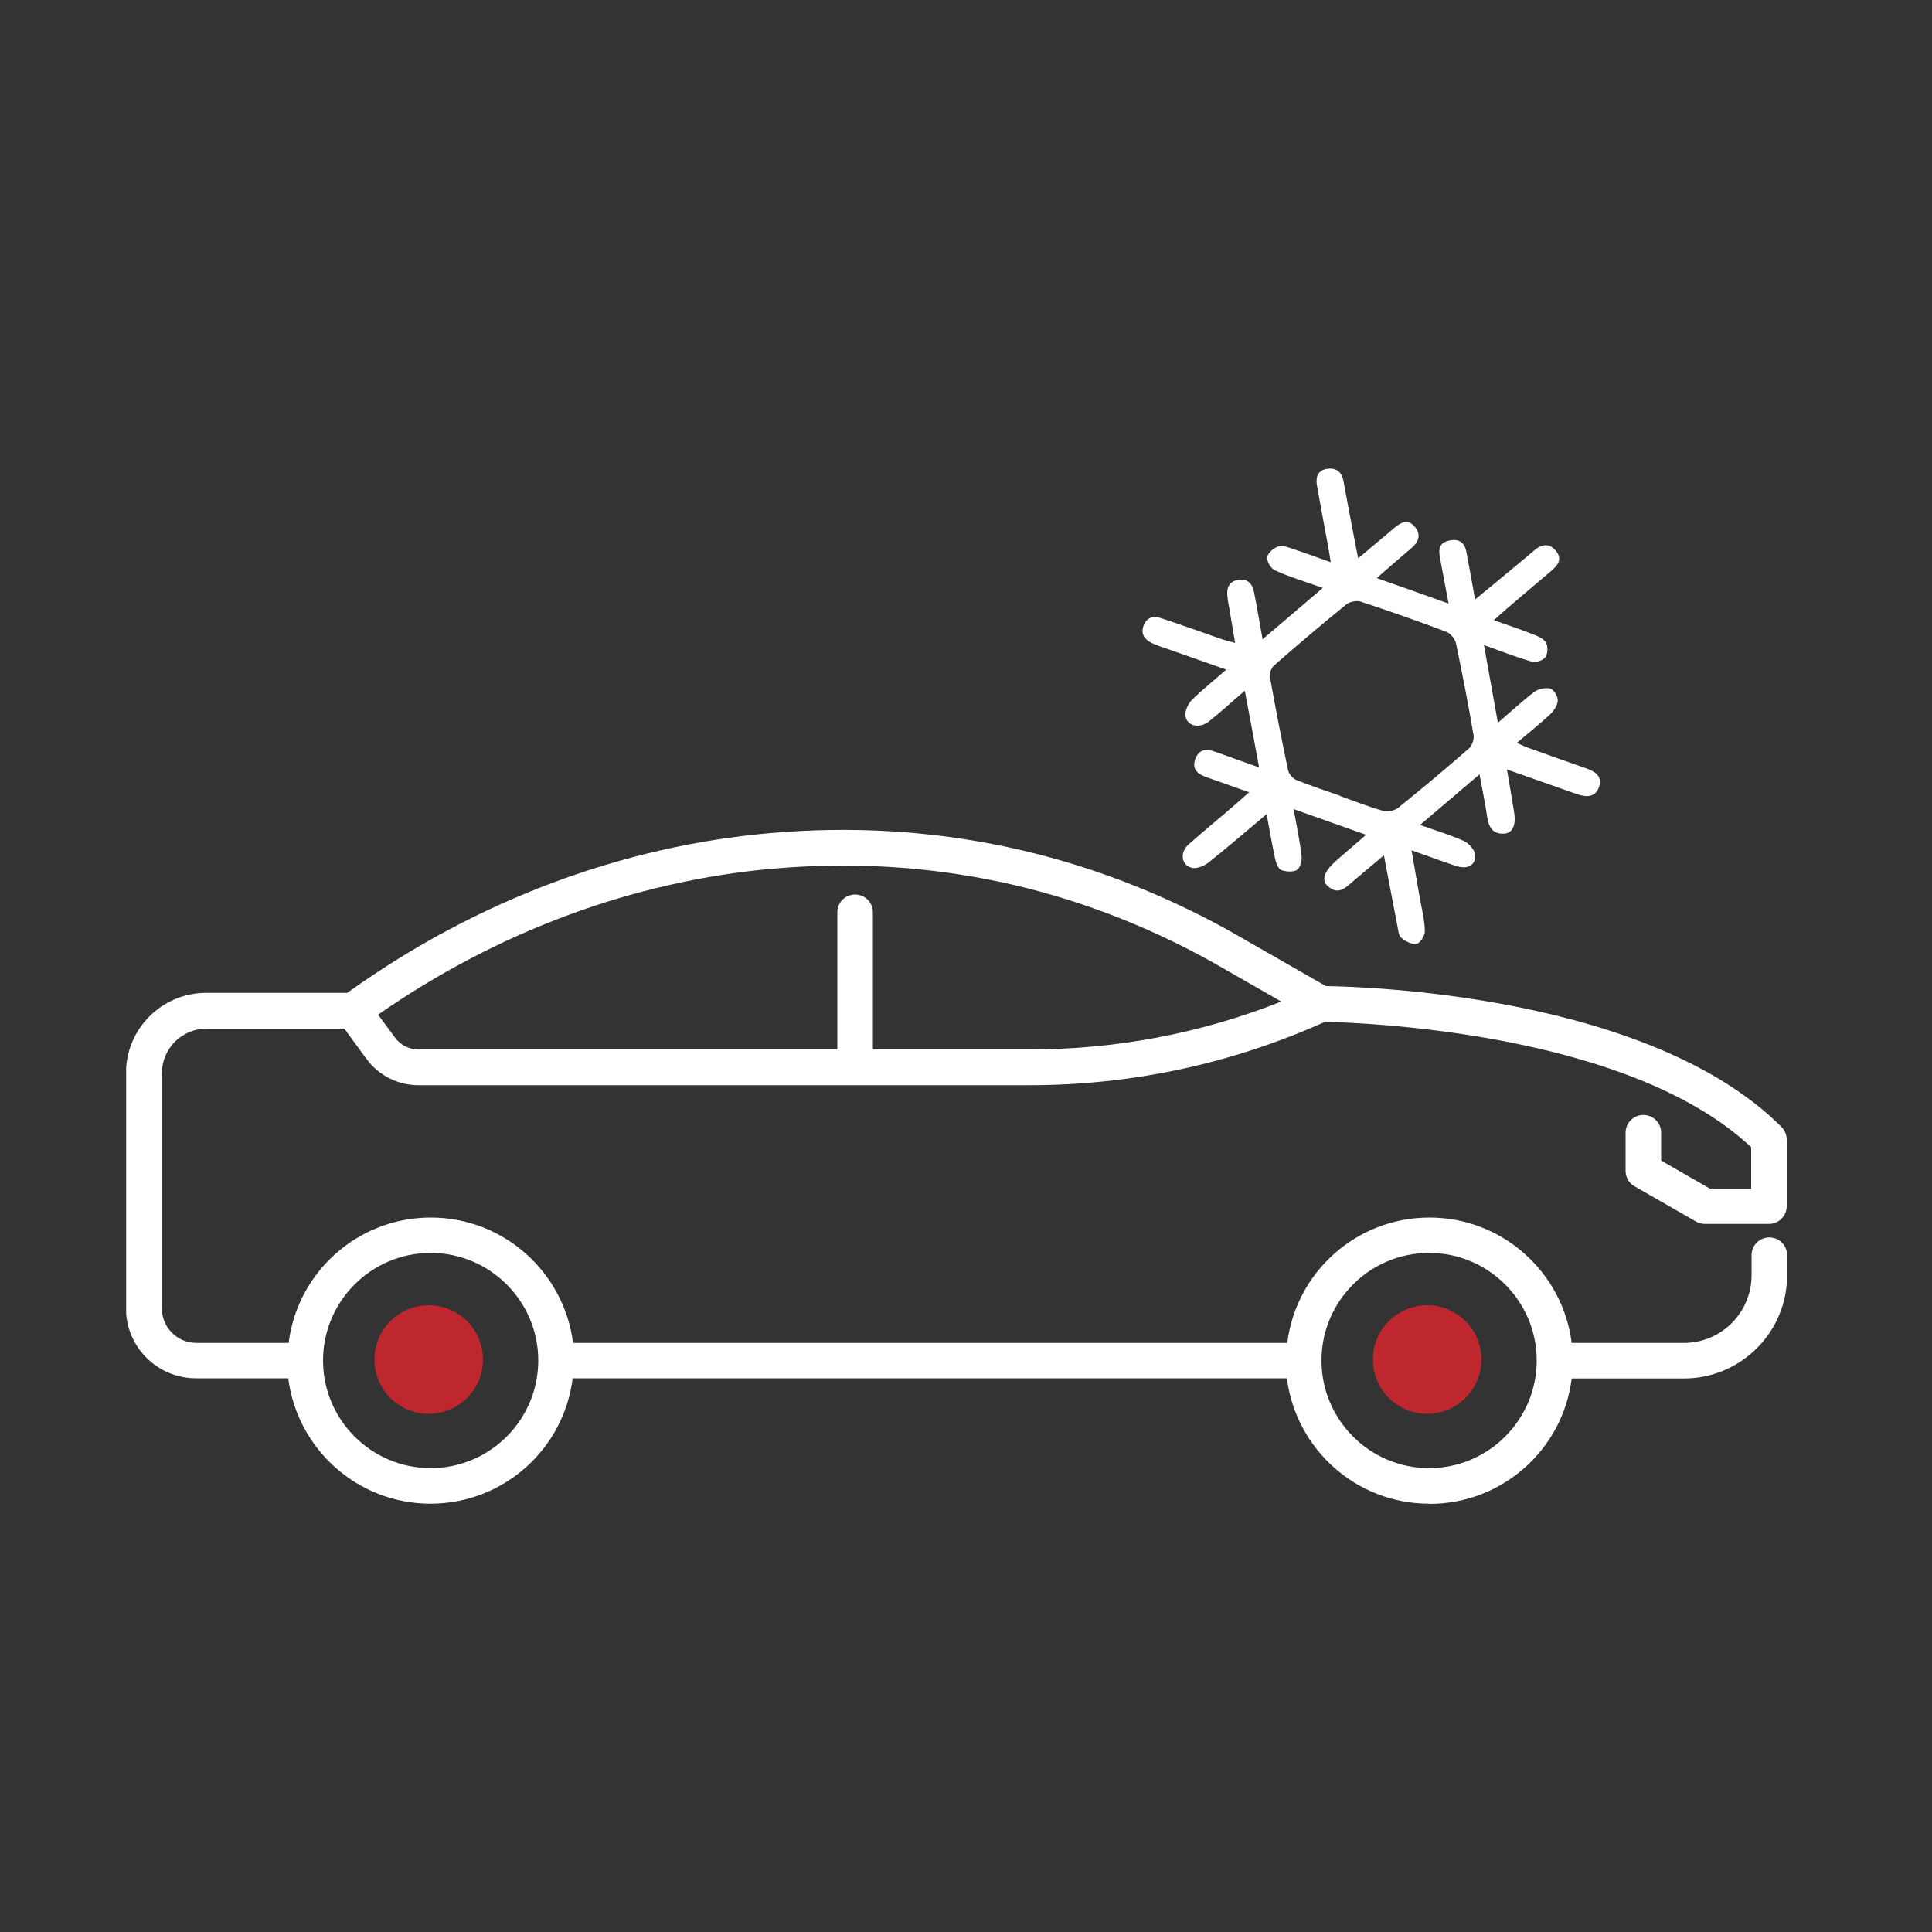
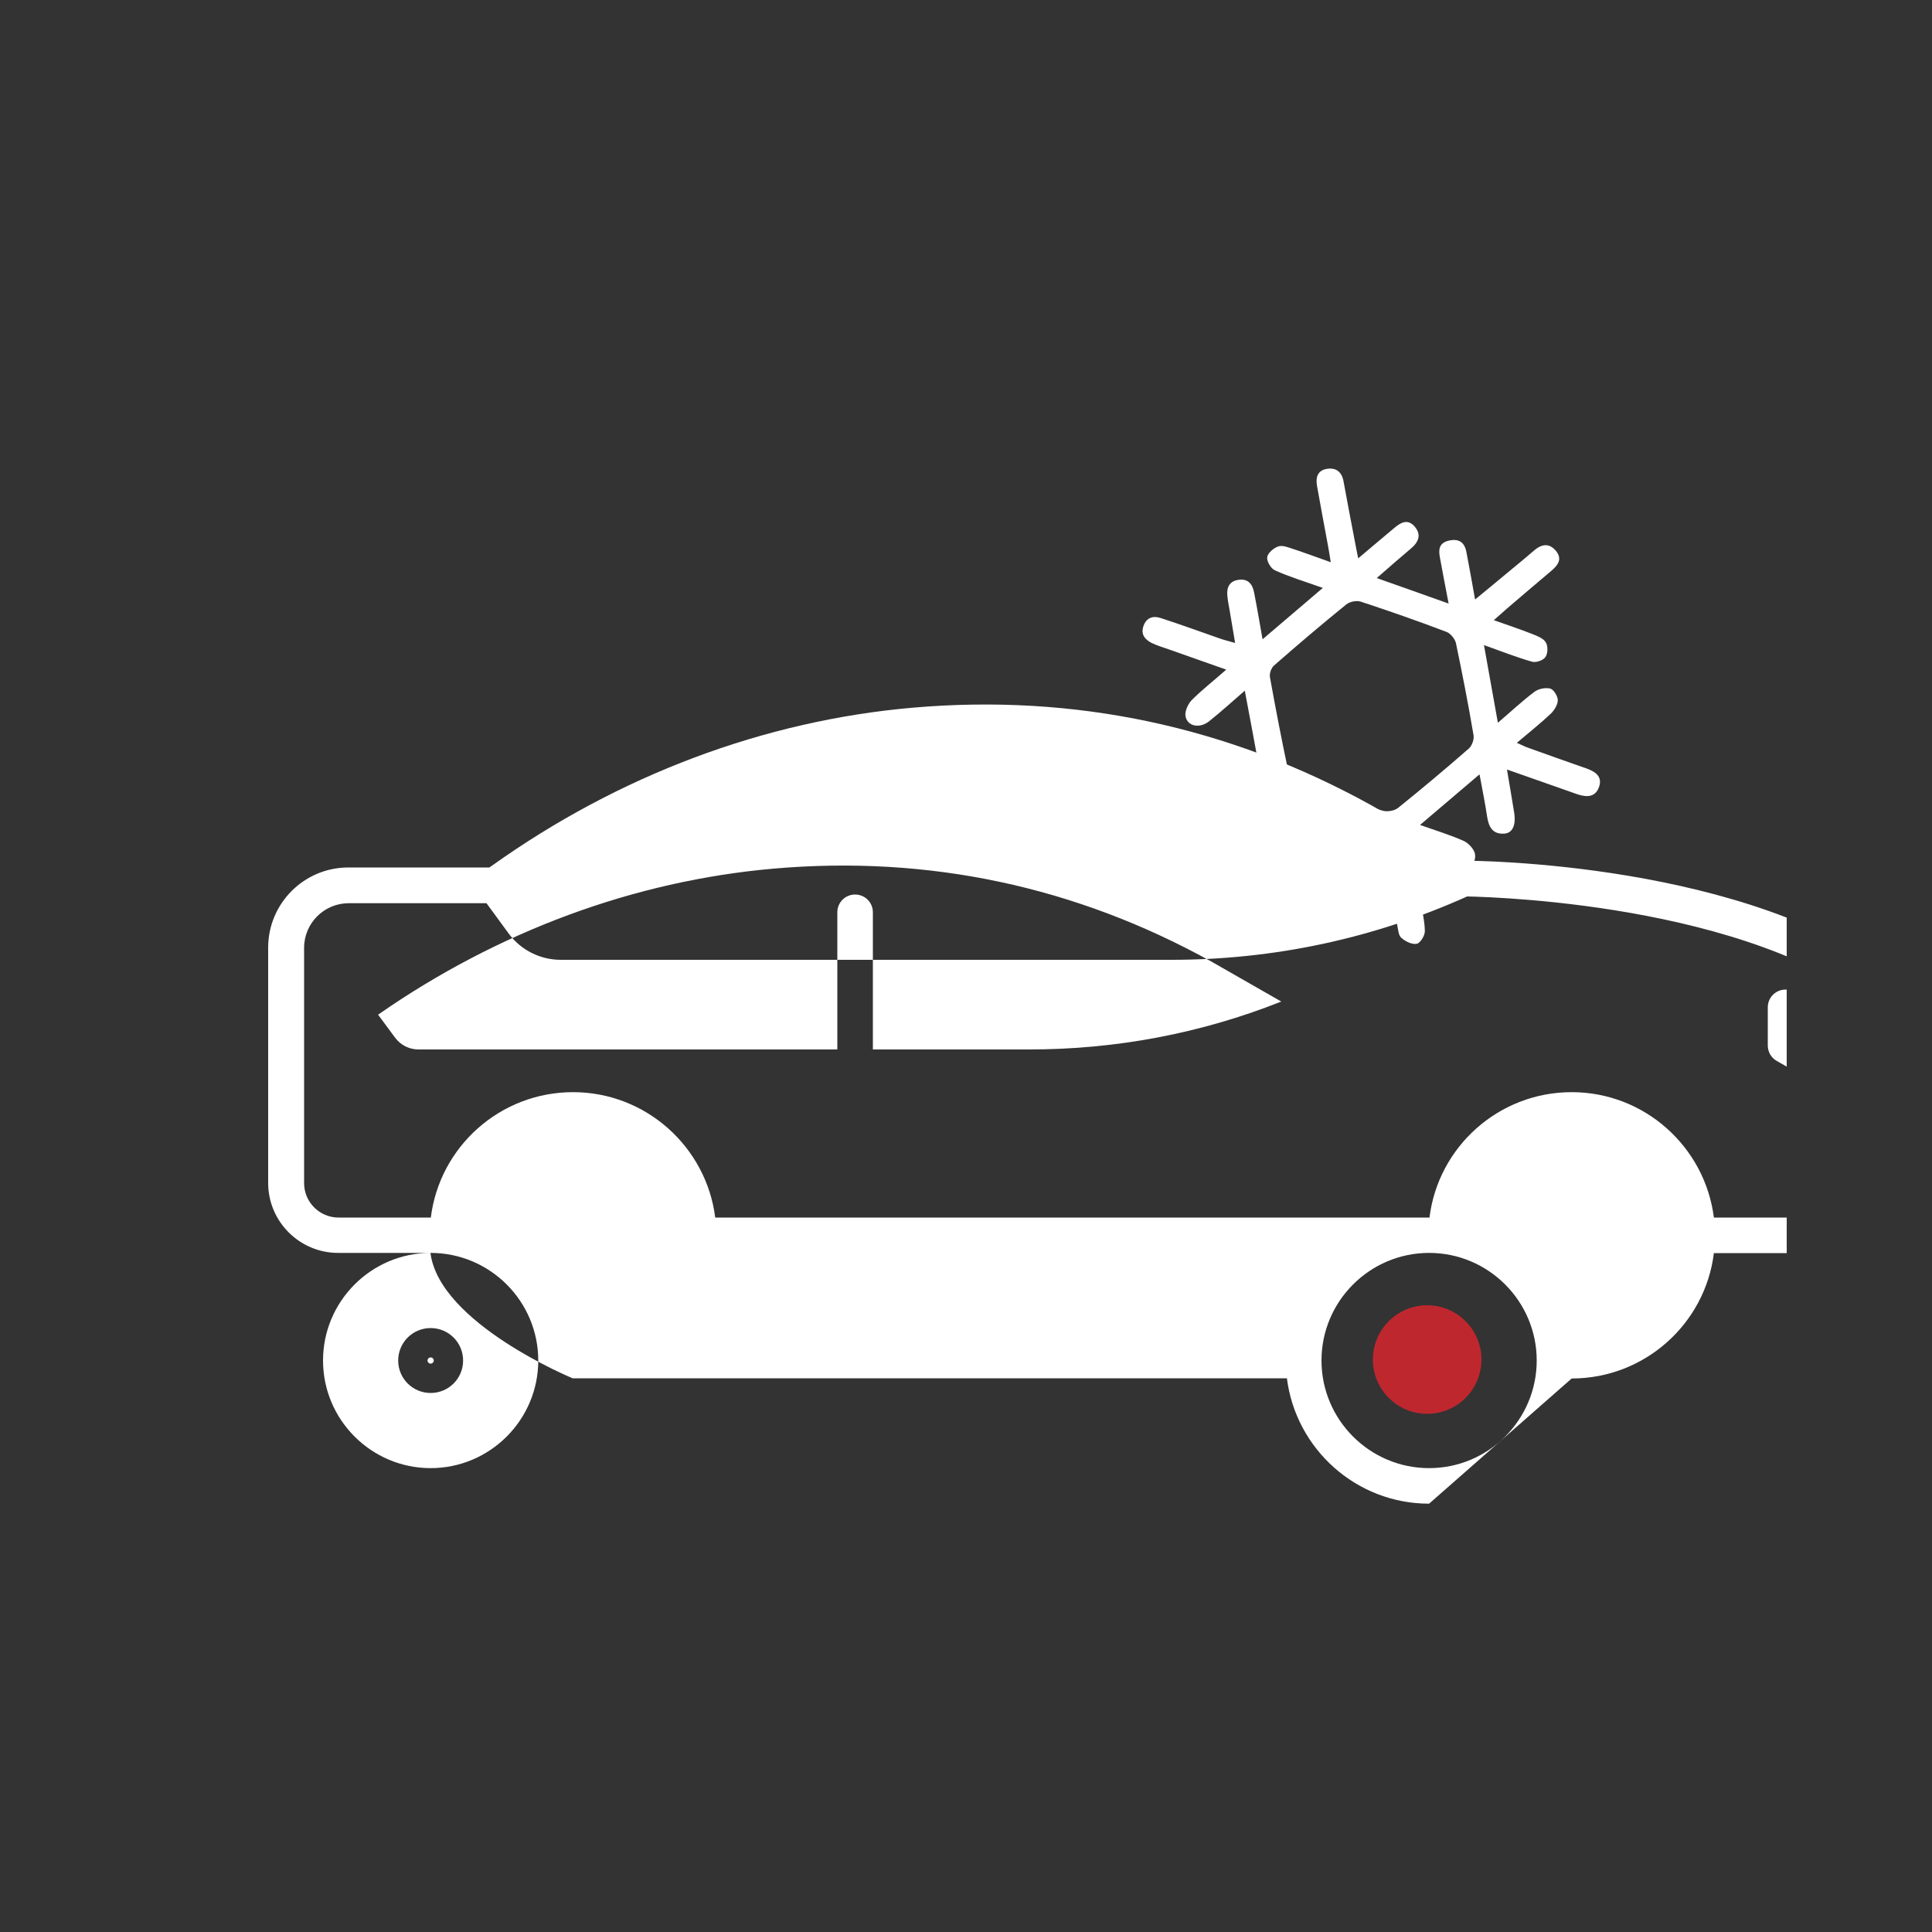
<svg xmlns="http://www.w3.org/2000/svg" id="uuid-c29a6669-fe8c-41a8-aa42-c32fb4cb9d80" viewBox="0 0 100 100">
  <rect x="0" y="0" width="100" height="100" fill="#333333" stroke="none" />
  <defs>
    <style>.uuid-42e6e8f6-eac5-4ca3-adb6-4b19012b4499{fill:none;}.uuid-42e6e8f6-eac5-4ca3-adb6-4b19012b4499,.uuid-2b66c9e2-29ca-4744-9876-6460ea10a7a2,.uuid-58fef7e6-2912-4998-9a99-1cf470718106{stroke-width:0px;}.uuid-cbfaaff8-6b52-45d1-9457-d6f6d88510ca{clip-path:url(#uuid-e91b39a1-5088-46d1-82d9-a5e1316d7bb8);}.uuid-c35e33a9-a3f9-439c-acd7-131039942fbc{clip-path:url(#uuid-a7ed05f9-b245-40a2-aae1-a8b471822be0);}.uuid-2b66c9e2-29ca-4744-9876-6460ea10a7a2{fill:#fff;}.uuid-58fef7e6-2912-4998-9a99-1cf470718106{fill:#bf272e;}</style>
    <clipPath id="uuid-a7ed05f9-b245-40a2-aae1-a8b471822be0">
      <rect class="uuid-42e6e8f6-eac5-4ca3-adb6-4b19012b4499" x="6.53" y="24.25" width="85.95" height="53.59" />
    </clipPath>
    <clipPath id="uuid-e91b39a1-5088-46d1-82d9-a5e1316d7bb8">
      <rect class="uuid-42e6e8f6-eac5-4ca3-adb6-4b19012b4499" x="6.53" y="24.25" width="85.95" height="53.59" />
    </clipPath>
  </defs>
  <g class="uuid-c35e33a9-a3f9-439c-acd7-131039942fbc">
    <path class="uuid-2b66c9e2-29ca-4744-9876-6460ea10a7a2" d="M69.36,41.2s0,0,0,0c.73.26,1.45.55,2.2.76.24.07.61.01.8-.14,1.24-1,2.46-2.02,3.66-3.07.17-.15.29-.48.25-.7-.27-1.59-.58-3.18-.91-4.76-.05-.22-.28-.5-.48-.58-1.47-.56-2.96-1.08-4.45-1.57-.21-.07-.56,0-.74.14-1.27,1.03-2.52,2.09-3.75,3.17-.14.12-.24.41-.21.59.29,1.61.6,3.22.94,4.82.04.2.25.45.45.52.74.3,1.5.55,2.25.81M64.69,41.02c-.84-.3-1.55-.55-2.26-.8-.43-.15-.74-.4-.57-.91.18-.53.57-.57,1.04-.4.7.26,1.41.5,2.27.81-.25-1.37-.48-2.6-.74-3.97-.67.58-1.23,1.09-1.83,1.57-.5.41-1.15.28-1.24-.26-.04-.25.13-.62.32-.82.53-.53,1.12-.99,1.79-1.58-1.04-.37-1.96-.69-2.89-1.02-.33-.12-.66-.21-.97-.36-.35-.18-.58-.45-.42-.89.16-.43.5-.53.89-.4,1.05.34,2.08.72,3.12,1.08.2.07.4.11.73.21-.11-.64-.2-1.18-.29-1.72-.04-.23-.09-.47-.11-.7-.05-.44.09-.78.58-.85.49-.07.72.23.8.65.15.76.28,1.52.44,2.43,1.04-.89,2-1.71,3.12-2.66-.93-.33-1.73-.57-2.48-.91-.21-.09-.43-.47-.4-.68.03-.22.34-.48.58-.56.21-.07.5.05.75.13.61.2,1.22.43,1.96.69-.06-.36-.1-.63-.15-.89-.19-1.02-.38-2.04-.56-3.05-.08-.44.02-.81.5-.89.47-.08.78.14.87.64.19,1.06.4,2.12.6,3.18.04.23.09.45.16.81.67-.57,1.26-1.06,1.84-1.55.34-.29.7-.52,1.07-.11.38.43.22.82-.19,1.16-.57.48-1.13.97-1.76,1.52,1.27.45,2.44.86,3.72,1.32-.16-.84-.31-1.61-.45-2.38-.07-.38-.07-.74.43-.87.52-.13.84.05.94.58.15.78.29,1.56.45,2.46.62-.51,1.18-.97,1.73-1.43.43-.36.87-.71,1.29-1.08.4-.35.8-.45,1.17,0,.35.43.08.75-.26,1.04-.76.64-1.51,1.28-2.27,1.93-.19.17-.38.34-.69.61.73.26,1.37.47,2,.72.25.1.57.22.69.43.12.19.11.58-.02.76-.11.17-.49.3-.69.24-.78-.22-1.54-.52-2.49-.86.25,1.41.48,2.66.72,4.02.68-.58,1.26-1.13,1.89-1.6.21-.16.57-.23.82-.17.18.05.39.39.39.6,0,.24-.18.52-.36.7-.53.5-1.1.95-1.76,1.51.27.12.45.21.63.27,1,.36,1.99.71,2.99,1.06.44.16.82.41.64.94-.19.56-.65.55-1.13.39-.96-.33-1.91-.68-2.87-1.01-.22-.08-.43-.15-.77-.27.14.83.26,1.52.37,2.21.11.67-.08,1.09-.53,1.11-.61.03-.79-.38-.87-.9-.1-.68-.24-1.35-.39-2.17-1.04.88-1.99,1.69-3.08,2.62.85.3,1.58.52,2.27.83.26.12.55.45.58.7.05.56-.39.79-.99.59-.73-.24-1.45-.51-2.3-.81.16.93.3,1.73.44,2.53.1.55.24,1.1.25,1.66,0,.23-.24.62-.42.65-.24.05-.59-.12-.8-.31-.15-.13-.16-.43-.21-.66-.23-1.16-.44-2.33-.69-3.61-.56.47-1.04.88-1.53,1.29-.41.34-.8.83-1.38.3-.36-.33-.16-.8.52-1.38.47-.4.93-.81,1.47-1.27-1.28-.45-2.45-.87-3.75-1.33.15.86.32,1.64.41,2.44.03.23-.08.61-.24.71-.21.12-.58.09-.82,0-.16-.07-.26-.37-.31-.58-.16-.73-.28-1.47-.44-2.31-1.06.89-2.01,1.71-3,2.5-.23.18-.6.34-.86.28-.56-.12-.65-.8-.17-1.22.79-.7,1.61-1.37,2.41-2.06.19-.17.38-.34.69-.61" />
-     <path class="uuid-2b66c9e2-29ca-4744-9876-6460ea10a7a2" d="M73.97,77.83c-3.78,0-6.9-2.84-7.36-6.49H29.64c-.45,3.66-3.58,6.49-7.36,6.49s-6.9-2.84-7.36-6.49h-4.78c-1.99,0-3.62-1.62-3.62-3.62v-12.18c0-2.29,1.86-4.15,4.15-4.15h7.3l.13-.09c6.56-4.68,14.09-7.51,21.78-8.18,8.38-.73,16.36.97,23.72,5.04l5.03,2.88c2.16.03,16.78.49,23.58,7.29.17.17.27.41.27.65v3.45c0,.51-.41.92-.92.92h-3.31c-.16,0-.32-.04-.46-.12l-3.19-1.83c-.29-.16-.46-.47-.46-.8v-1.97c0-.51.41-.92.92-.92s.92.41.92.92v1.44l2.52,1.45h2.14v-2.14c-6.38-6-20.26-6.45-22.06-6.49-4.85,2.18-10.01,3.28-15.32,3.28h-31.6c-1.06,0-2.07-.51-2.69-1.36l-1.15-1.57h-7.13c-1.27,0-2.31,1.03-2.31,2.31v12.18c0,.98.8,1.78,1.78,1.78h4.78c.45-3.66,3.58-6.49,7.36-6.49s6.9,2.84,7.36,6.49h36.97c.45-3.66,3.58-6.49,7.36-6.49s6.9,2.84,7.36,6.49h5.81c1.93,0,3.5-1.57,3.5-3.5v-1.04c0-.51.41-.92.92-.92s.92.41.92.92v1.04c0,2.95-2.4,5.34-5.34,5.34h-5.81c-.45,3.66-3.58,6.49-7.36,6.49ZM73.97,64.85c-3.07,0-5.57,2.5-5.57,5.57s2.5,5.57,5.57,5.57,5.57-2.5,5.57-5.57-2.5-5.57-5.57-5.57ZM22.29,64.85c-3.07,0-5.57,2.5-5.57,5.57s2.5,5.57,5.57,5.57,5.57-2.5,5.57-5.57-2.5-5.57-5.57-5.57ZM45.17,54.32h8.09c4.51,0,8.9-.83,13.06-2.48l-3.62-2.07c-7.02-3.89-14.64-5.51-22.66-4.81-7.2.63-14.27,3.24-20.47,7.56l.88,1.19c.28.38.73.61,1.21.61h21.68v-7.1c0-.51.41-.92.92-.92s.92.41.92.92v7.1ZM73.97,72.1c-.93,0-1.68-.75-1.68-1.68s.75-1.68,1.68-1.68,1.68.75,1.68,1.68-.75,1.68-1.68,1.68ZM73.97,70.26c-.09,0-.16.07-.16.16s.07.16.16.16.16-.07.16-.16-.07-.16-.16-.16ZM22.29,72.1c-.93,0-1.68-.75-1.68-1.68s.75-1.68,1.68-1.68,1.68.75,1.68,1.68-.75,1.68-1.68,1.68ZM22.29,70.26c-.09,0-.16.07-.16.16s.07.16.16.16.16-.07.16-.16-.07-.16-.16-.16Z" />
+     <path class="uuid-2b66c9e2-29ca-4744-9876-6460ea10a7a2" d="M73.97,77.83c-3.78,0-6.9-2.84-7.36-6.49H29.64s-6.9-2.84-7.36-6.49h-4.78c-1.99,0-3.62-1.62-3.62-3.62v-12.18c0-2.29,1.86-4.15,4.15-4.15h7.3l.13-.09c6.56-4.68,14.09-7.51,21.78-8.18,8.38-.73,16.36.97,23.72,5.04l5.03,2.88c2.16.03,16.78.49,23.58,7.29.17.17.27.41.27.65v3.45c0,.51-.41.92-.92.92h-3.31c-.16,0-.32-.04-.46-.12l-3.19-1.83c-.29-.16-.46-.47-.46-.8v-1.97c0-.51.41-.92.92-.92s.92.41.92.92v1.44l2.52,1.45h2.14v-2.14c-6.38-6-20.26-6.45-22.06-6.49-4.85,2.18-10.01,3.28-15.32,3.28h-31.6c-1.06,0-2.07-.51-2.69-1.36l-1.15-1.57h-7.13c-1.27,0-2.31,1.03-2.31,2.31v12.18c0,.98.8,1.78,1.78,1.78h4.78c.45-3.66,3.58-6.49,7.36-6.49s6.9,2.84,7.36,6.49h36.97c.45-3.66,3.58-6.49,7.36-6.49s6.9,2.84,7.36,6.49h5.81c1.93,0,3.5-1.57,3.5-3.5v-1.04c0-.51.41-.92.92-.92s.92.41.92.92v1.04c0,2.95-2.4,5.34-5.34,5.34h-5.81c-.45,3.66-3.58,6.49-7.36,6.49ZM73.97,64.85c-3.07,0-5.57,2.5-5.57,5.57s2.5,5.57,5.57,5.57,5.57-2.5,5.57-5.57-2.5-5.57-5.57-5.57ZM22.29,64.85c-3.07,0-5.57,2.5-5.57,5.57s2.5,5.57,5.57,5.57,5.57-2.5,5.57-5.57-2.5-5.57-5.57-5.57ZM45.17,54.32h8.09c4.51,0,8.9-.83,13.06-2.48l-3.62-2.07c-7.02-3.89-14.64-5.51-22.66-4.81-7.2.63-14.27,3.24-20.47,7.56l.88,1.19c.28.38.73.61,1.21.61h21.68v-7.1c0-.51.41-.92.92-.92s.92.41.92.92v7.1ZM73.97,72.1c-.93,0-1.68-.75-1.68-1.68s.75-1.68,1.68-1.68,1.68.75,1.68,1.68-.75,1.68-1.68,1.68ZM73.97,70.26c-.09,0-.16.07-.16.16s.07.16.16.16.16-.07.16-.16-.07-.16-.16-.16ZM22.29,72.1c-.93,0-1.68-.75-1.68-1.68s.75-1.68,1.68-1.68,1.68.75,1.68,1.68-.75,1.68-1.68,1.68ZM22.29,70.26c-.09,0-.16.07-.16.16s.07.16.16.16.16-.07.16-.16-.07-.16-.16-.16Z" />
  </g>
  <g class="uuid-cbfaaff8-6b52-45d1-9457-d6f6d88510ca">
-     <path class="uuid-58fef7e6-2912-4998-9a99-1cf470718106" d="M22.19,73.18c-1.55,0-2.81-1.26-2.81-2.81s1.26-2.81,2.81-2.81,2.81,1.26,2.81,2.81-1.26,2.81-2.81,2.81" />
    <path class="uuid-58fef7e6-2912-4998-9a99-1cf470718106" d="M73.87,73.18c-1.55,0-2.81-1.26-2.81-2.81s1.26-2.81,2.81-2.81,2.81,1.26,2.81,2.81-1.26,2.81-2.81,2.81" />
  </g>
</svg>